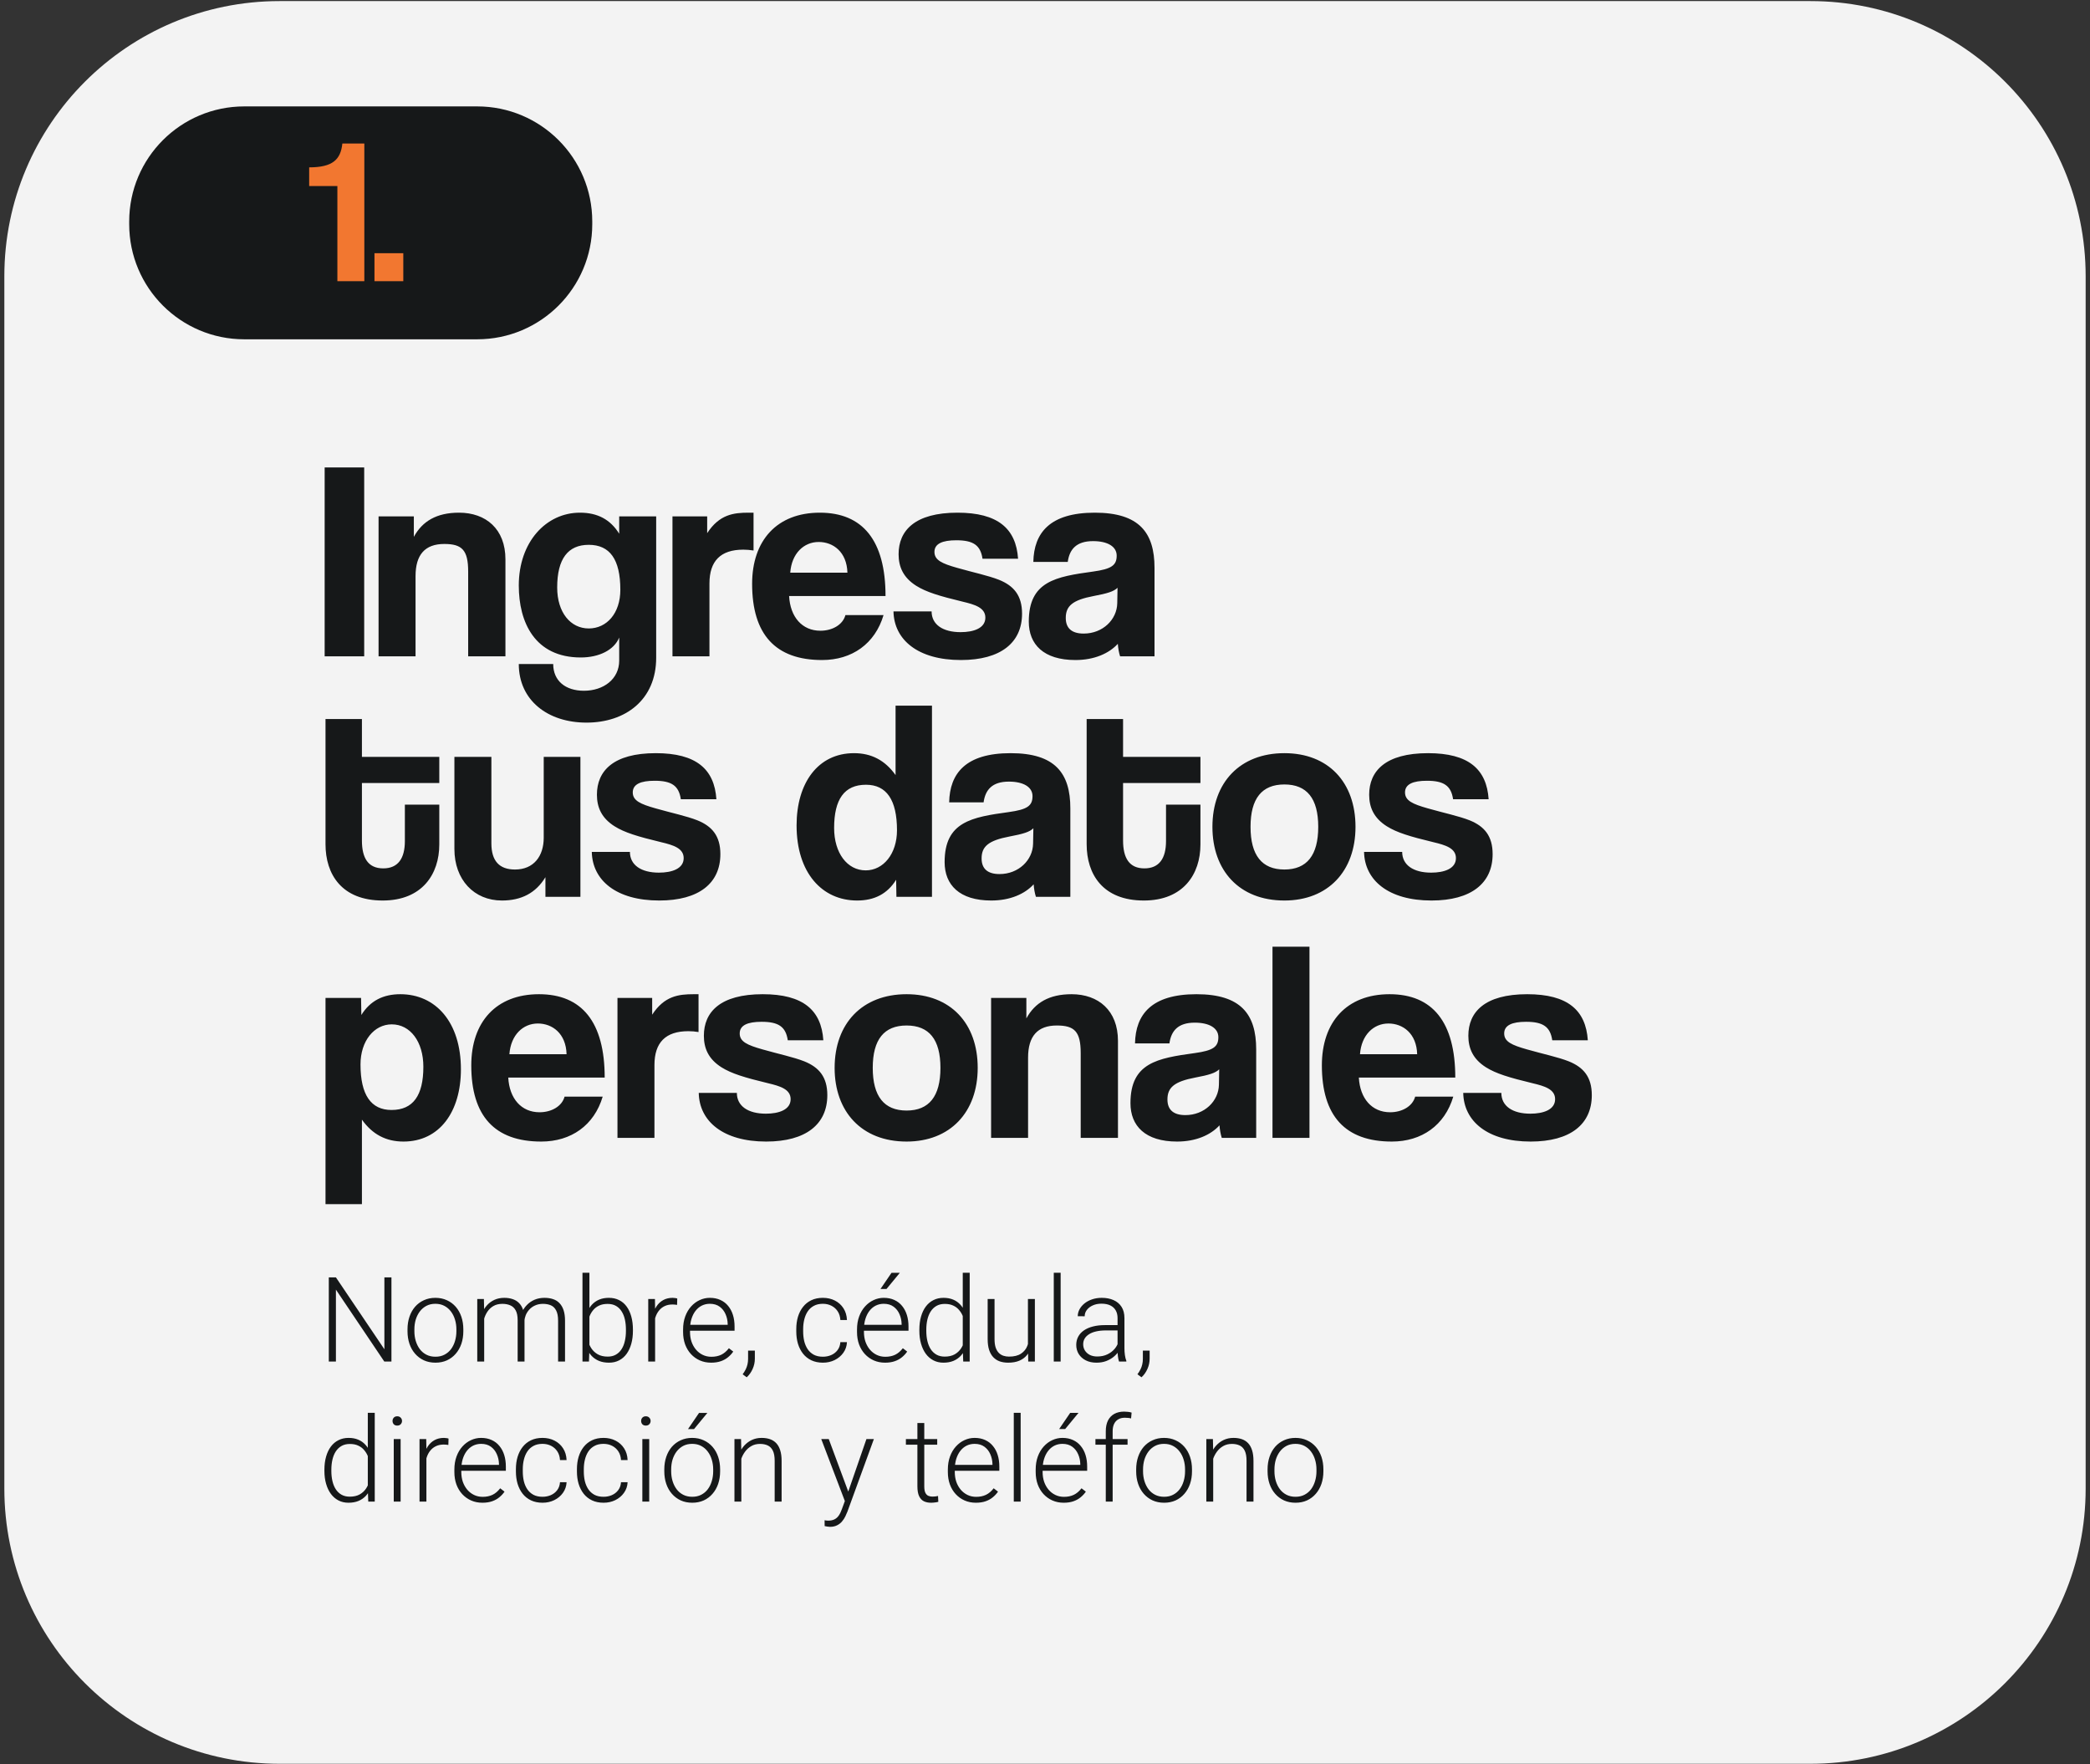
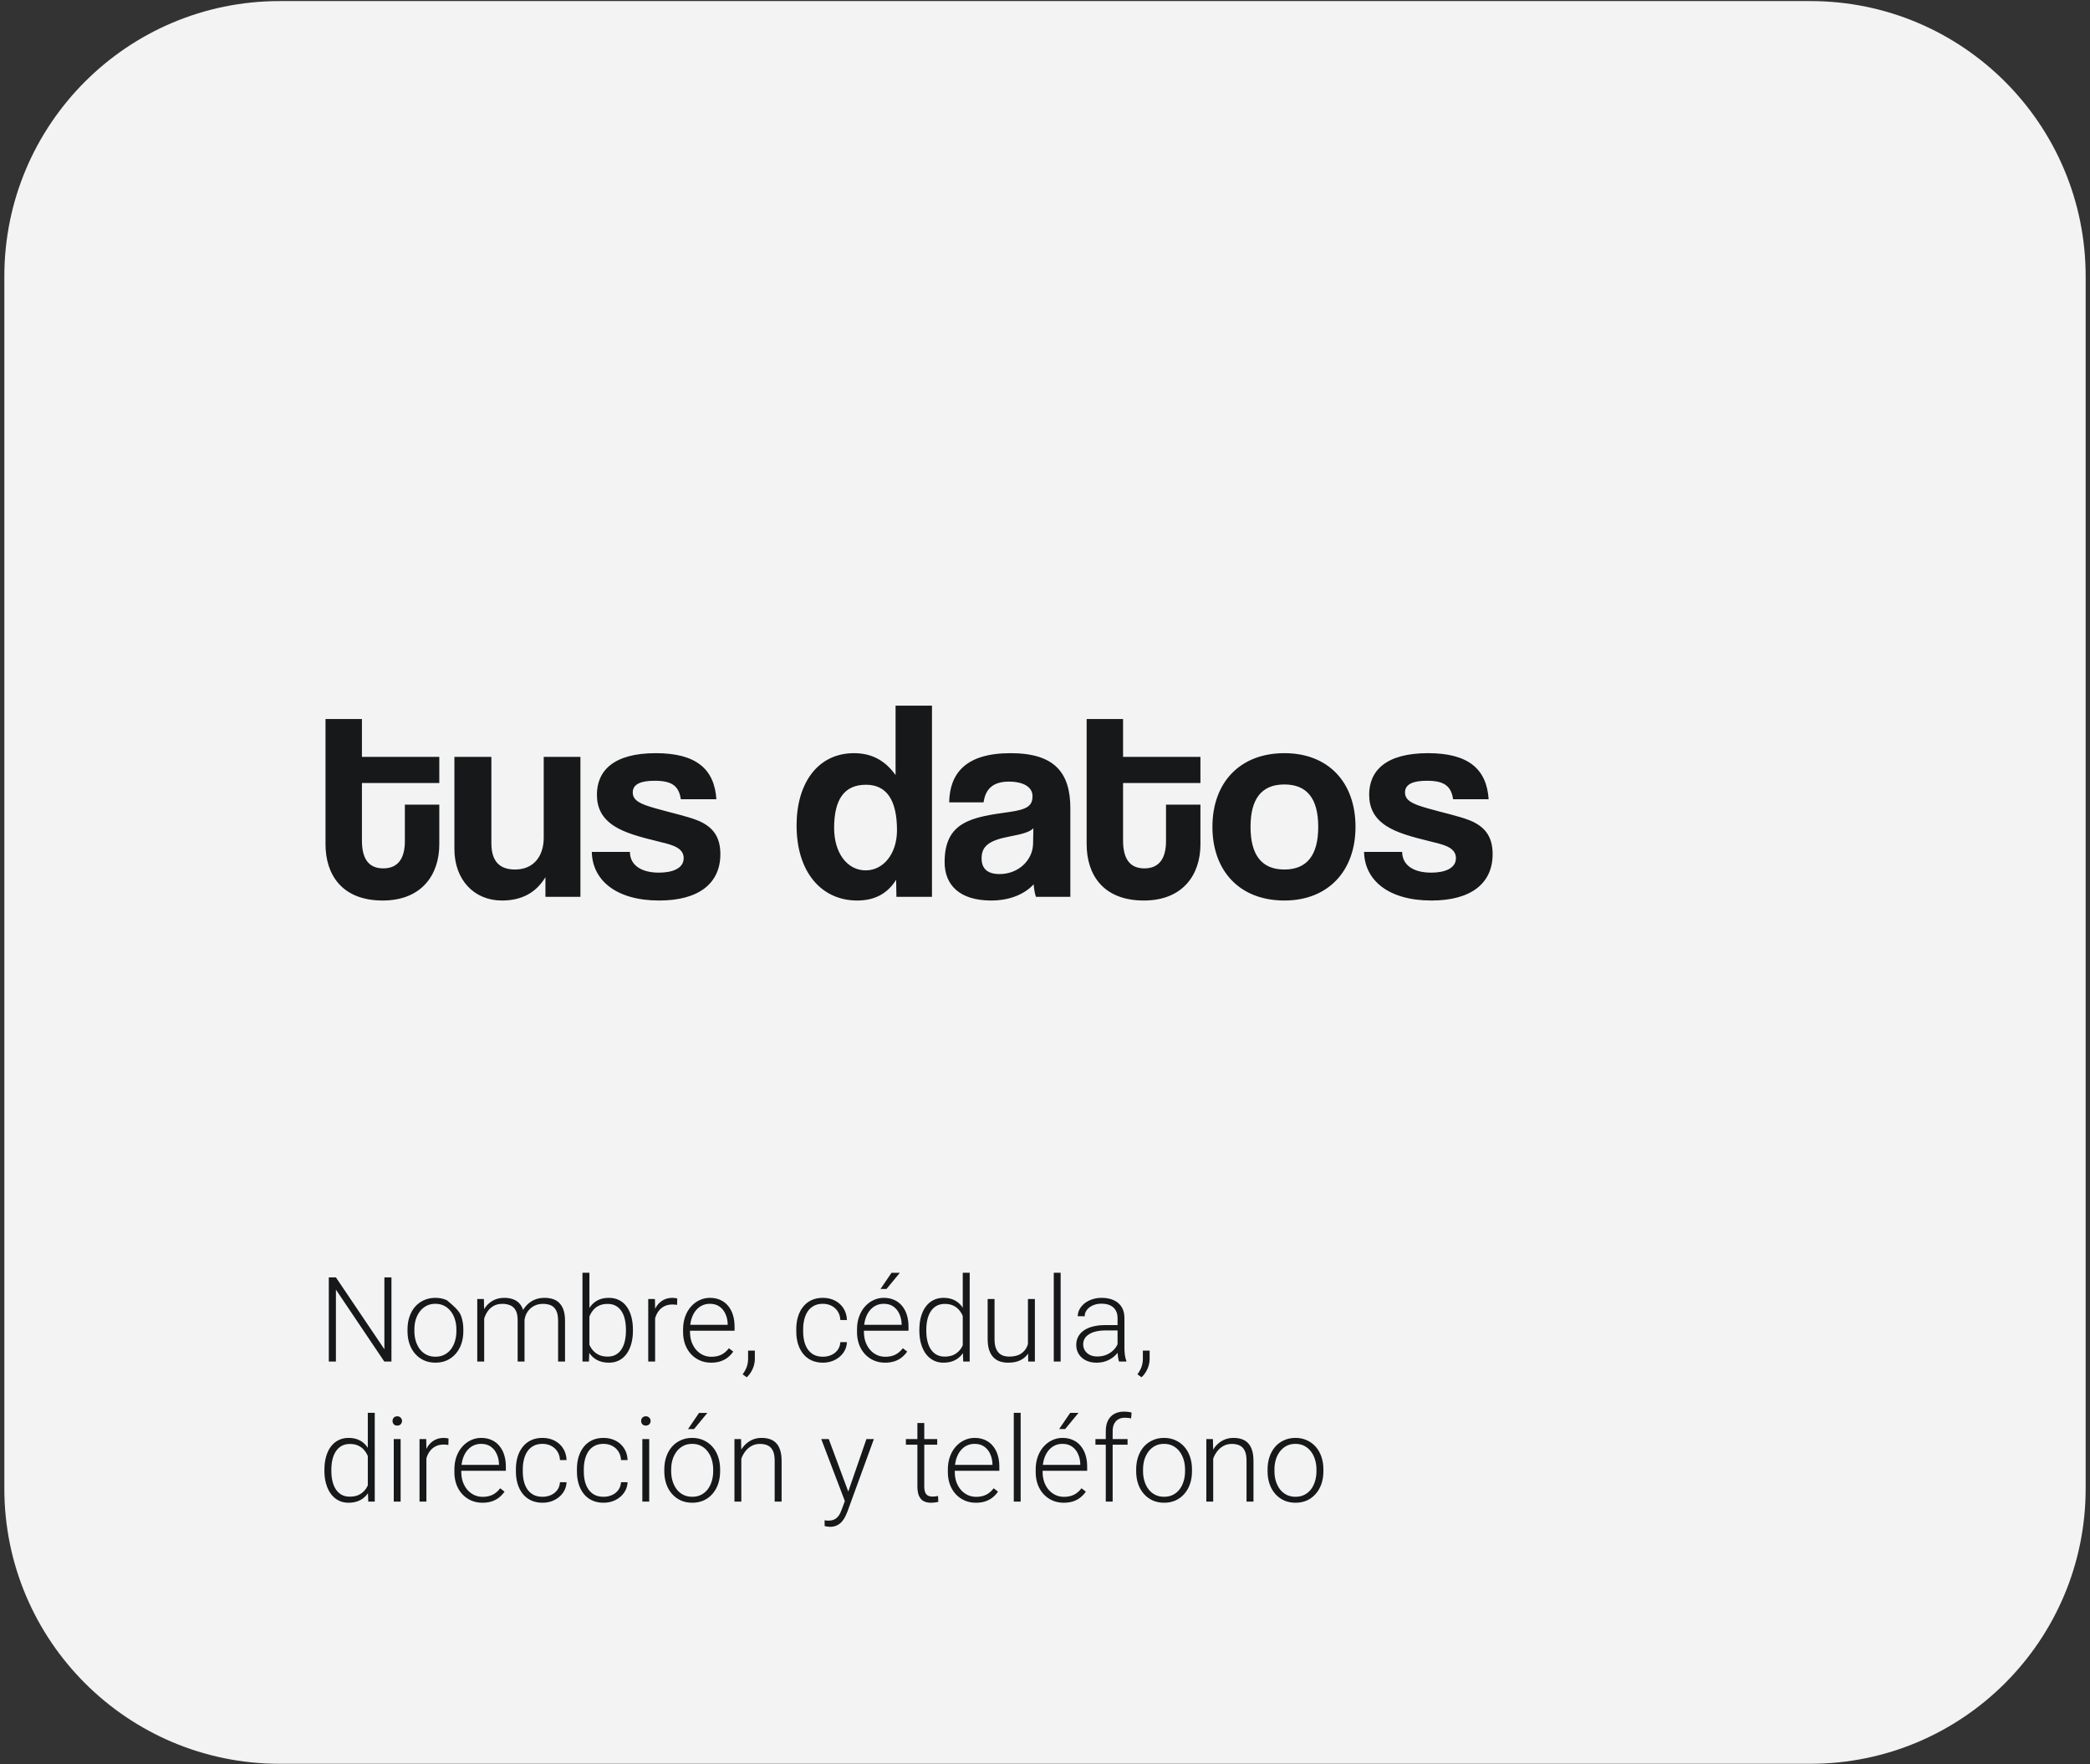
<svg xmlns="http://www.w3.org/2000/svg" width="385" height="325" viewBox="0 0 385 325" fill="none">
  <rect x="0" y="0" width="385" height="325" fill="#333333" stroke="none" />
  <path d="M333.5 0.2H51.5C23.499 0.2 0.8 22.899 0.8 50.9V274.2C0.8 302.201 23.499 324.9 51.5 324.9H333.5C361.501 324.9 384.2 302.201 384.2 274.2V50.9C384.2 22.899 361.501 0.2 333.5 0.2Z" fill="#F3F3F3" />
-   <path d="M67.089 120.9H59.805V86.107H67.089V120.9ZM93.107 120.9H86.242V105.285C86.242 101.303 85.089 100.202 81.841 100.202C78.277 100.202 76.548 102.194 76.548 106.124V120.9H69.736V95.12H76.234V98.892C77.806 96.01 80.426 94.438 84.565 94.438C89.491 94.438 93.107 97.425 93.107 103.032V120.9ZM108.456 115.765C111.757 115.765 114.273 112.988 114.273 108.639C114.273 103.032 112.334 100.36 108.456 100.36C104.631 100.36 102.64 102.927 102.64 108.22C102.64 112.831 105.103 115.765 108.456 115.765ZM114.063 121.686V117.442C113.12 119.748 110.343 121.11 106.989 121.11C98.5 121.11 95.566 114.612 95.566 107.853C95.566 99.836 100.596 94.438 106.832 94.438C110.081 94.438 112.439 95.696 114.063 98.316V95.12H120.875V121.162C120.875 128.918 115.216 133.11 108.037 133.11C100.858 133.11 95.566 128.97 95.566 122.315H101.906C101.906 125.407 104.159 127.241 107.565 127.241C111.181 127.241 114.063 125.092 114.063 121.686ZM130.688 120.9H123.876V95.12H130.269V98.211C132.522 94.753 135.142 94.438 137.919 94.438H138.81V101.408C138.181 101.303 137.552 101.25 136.924 101.25C132.732 101.25 130.688 103.346 130.688 107.486V120.9ZM145.57 105.495H156.103C155.998 101.67 153.483 99.836 150.81 99.836C148.086 99.836 145.832 101.932 145.57 105.495ZM163.124 109.792H145.361C145.57 113.669 147.771 116.184 151.125 116.184C153.326 116.184 155.264 115.084 155.736 113.302H162.758C161.186 118.595 156.941 121.582 151.439 121.582C142.846 121.582 138.549 116.866 138.549 107.538C138.549 99.574 143.108 94.438 151.02 94.438C158.932 94.438 163.124 99.574 163.124 109.792ZM187.539 102.927H180.989C180.622 100.412 179.26 99.521 176.168 99.521C173.601 99.521 172.134 100.15 172.134 101.67C172.134 103.189 173.548 103.818 176.326 104.604C179.26 105.442 182.037 106.019 184.028 106.805C186.753 107.905 188.273 109.687 188.273 113.04C188.273 118.385 184.343 121.582 177.007 121.582C169.094 121.582 164.693 117.861 164.588 112.621H171.61C171.61 115.032 173.653 116.446 176.954 116.446C179.365 116.446 181.513 115.713 181.513 113.774C181.513 111.94 179.574 111.364 177.374 110.84C173.024 109.792 170.614 109.058 168.78 107.905C166.37 106.386 165.531 104.394 165.531 102.089C165.531 97.74 168.518 94.438 176.378 94.438C183.819 94.438 187.172 97.373 187.539 102.927ZM205.81 111.102L205.862 108.272C205.181 108.953 203.976 109.32 201.461 109.792C197.583 110.525 196.326 111.626 196.326 113.826C196.326 115.765 197.478 116.708 199.627 116.708C203.138 116.708 205.758 114.141 205.81 111.102ZM212.674 120.9H206.334C206.124 120.272 205.967 119.381 205.915 118.595C204.29 120.376 201.566 121.582 198.107 121.582C192.238 121.582 189.514 118.7 189.514 114.508C189.514 107.067 194.492 106.228 201.356 105.285C204.762 104.814 205.705 104.132 205.705 102.351C205.705 100.674 204.028 99.678 201.356 99.678C198.264 99.678 197.007 101.198 196.692 103.504H190.352C190.457 98.159 193.391 94.438 201.67 94.438C209.845 94.438 212.674 98.106 212.674 104.604V120.9Z" fill="#161819" />
  <path d="M74.582 154.93V148.223H80.922V155.559C80.922 161.008 77.778 165.881 70.495 165.881C62.949 165.881 59.962 161.061 59.962 155.506V132.45H66.67V139.419H80.922V144.24H66.67V154.825C66.67 158.074 67.822 159.96 70.6 159.96C73.324 159.96 74.582 158.126 74.582 154.93ZM106.919 165.2H100.474V161.585C98.692 164.519 96.02 165.881 92.457 165.881C87.322 165.881 83.706 162.056 83.706 156.397V139.419H90.518V155.349C90.518 158.598 91.985 160.17 94.867 160.17C98.326 160.17 100.16 157.707 100.16 154.301V139.419H106.919V165.2ZM131.967 147.227H125.417C125.05 144.712 123.687 143.821 120.596 143.821C118.028 143.821 116.561 144.45 116.561 145.969C116.561 147.489 117.976 148.118 120.753 148.904C123.687 149.742 126.465 150.319 128.456 151.105C131.181 152.205 132.7 153.987 132.7 157.34C132.7 162.685 128.77 165.881 121.434 165.881C113.522 165.881 109.12 162.161 109.015 156.921H116.037C116.037 159.331 118.081 160.746 121.382 160.746C123.792 160.746 125.941 160.013 125.941 158.074C125.941 156.24 124.002 155.663 121.801 155.139C117.452 154.091 115.041 153.358 113.207 152.205C110.797 150.685 109.959 148.694 109.959 146.389C109.959 142.039 112.945 138.738 120.805 138.738C128.246 138.738 131.6 141.673 131.967 147.227ZM159.471 160.327C162.72 160.327 165.235 157.288 165.235 152.939C165.235 147.332 163.296 144.555 159.523 144.555C155.541 144.555 153.654 147.227 153.654 152.519C153.654 157.131 156.065 160.327 159.471 160.327ZM171.68 165.2H165.13L165.078 162.056C163.453 164.676 161.043 165.881 157.899 165.881C151.401 165.881 146.738 160.746 146.738 152.048C146.738 144.24 150.668 138.738 157.322 138.738C160.519 138.738 163.034 140.048 164.973 142.773V129.987H171.68V165.2ZM190.305 155.401L190.357 152.572C189.676 153.253 188.471 153.62 185.956 154.091C182.078 154.825 180.821 155.925 180.821 158.126C180.821 160.065 181.973 161.008 184.122 161.008C187.633 161.008 190.253 158.441 190.305 155.401ZM197.169 165.2H190.829C190.619 164.571 190.462 163.681 190.41 162.895C188.785 164.676 186.061 165.881 182.602 165.881C176.733 165.881 174.009 162.999 174.009 158.807C174.009 151.367 178.987 150.528 185.851 149.585C189.257 149.113 190.2 148.432 190.2 146.651C190.2 144.974 188.523 143.978 185.851 143.978C182.759 143.978 181.502 145.498 181.187 147.803H174.847C174.952 142.459 177.886 138.738 186.165 138.738C194.34 138.738 197.169 142.406 197.169 148.904V165.2ZM214.793 154.93V148.223H221.133V155.559C221.133 161.008 217.989 165.881 210.706 165.881C203.16 165.881 200.173 161.061 200.173 155.506V132.45H206.881V139.419H221.133V144.24H206.881V154.825C206.881 158.074 208.033 159.96 210.811 159.96C213.535 159.96 214.793 158.126 214.793 154.93ZM236.598 160.17C240.737 160.17 242.833 157.55 242.833 152.31C242.833 147.07 240.737 144.502 236.598 144.502C232.458 144.502 230.362 147.07 230.362 152.31C230.362 157.55 232.458 160.17 236.598 160.17ZM236.598 165.881C228.266 165.881 223.341 160.327 223.341 152.31C223.341 144.135 228.423 138.738 236.598 138.738C244.667 138.738 249.698 144.083 249.698 152.31C249.698 160.484 244.615 165.881 236.598 165.881ZM274.224 147.227H267.674C267.308 144.712 265.945 143.821 262.854 143.821C260.286 143.821 258.819 144.45 258.819 145.969C258.819 147.489 260.234 148.118 263.011 148.904C265.945 149.742 268.722 150.319 270.714 151.105C273.438 152.205 274.958 153.987 274.958 157.34C274.958 162.685 271.028 165.881 263.692 165.881C255.78 165.881 251.378 162.161 251.273 156.921H258.295C258.295 159.331 260.338 160.746 263.64 160.746C266.05 160.746 268.198 160.013 268.198 158.074C268.198 156.24 266.26 155.663 264.059 155.139C259.71 154.091 257.299 153.358 255.465 152.205C253.055 150.685 252.216 148.694 252.216 146.389C252.216 142.039 255.203 138.738 263.063 138.738C270.504 138.738 273.858 141.673 274.224 147.227Z" fill="#161819" />
-   <path d="M72.119 204.465C76.102 204.465 77.988 201.793 77.988 196.501C77.988 191.889 75.578 188.693 72.172 188.693C68.923 188.693 66.408 191.732 66.408 196.081C66.408 201.688 68.346 204.465 72.119 204.465ZM66.67 221.81H59.962V183.82H66.512L66.565 186.964C68.189 184.344 70.6 183.139 73.744 183.139C80.241 183.139 84.905 188.274 84.905 196.972C84.905 204.78 80.975 210.282 74.32 210.282C71.124 210.282 68.608 208.972 66.67 206.247V221.81ZM93.836 194.195H104.368C104.263 190.37 101.748 188.536 99.076 188.536C96.351 188.536 94.098 190.632 93.836 194.195ZM111.39 198.492H93.626C93.836 202.369 96.037 204.885 99.39 204.885C101.591 204.885 103.53 203.784 104.001 202.003H111.023C109.451 207.295 105.207 210.282 99.704 210.282C91.111 210.282 86.814 205.566 86.814 196.239C86.814 188.274 91.373 183.139 99.285 183.139C107.198 183.139 111.39 188.274 111.39 198.492ZM120.556 209.601H113.744V183.82H120.137V186.911C122.39 183.453 125.01 183.139 127.787 183.139H128.678V190.108C128.049 190.003 127.42 189.951 126.792 189.951C122.6 189.951 120.556 192.047 120.556 196.186V209.601ZM151.668 191.627H145.118C144.751 189.112 143.388 188.221 140.297 188.221C137.729 188.221 136.262 188.85 136.262 190.37C136.262 191.889 137.677 192.518 140.454 193.304C143.388 194.143 146.166 194.719 148.157 195.505C150.882 196.605 152.401 198.387 152.401 201.741C152.401 207.085 148.471 210.282 141.135 210.282C133.223 210.282 128.821 206.561 128.716 201.321H135.738C135.738 203.732 137.782 205.147 141.083 205.147C143.493 205.147 145.642 204.413 145.642 202.474C145.642 200.64 143.703 200.064 141.502 199.54C137.153 198.492 134.742 197.758 132.908 196.605C130.498 195.086 129.66 193.095 129.66 190.789C129.66 186.44 132.646 183.139 140.506 183.139C147.947 183.139 151.301 186.073 151.668 191.627ZM167.004 204.57C171.144 204.57 173.24 201.95 173.24 196.71C173.24 191.47 171.144 188.903 167.004 188.903C162.865 188.903 160.769 191.47 160.769 196.71C160.769 201.95 162.865 204.57 167.004 204.57ZM167.004 210.282C158.673 210.282 153.747 204.727 153.747 196.71C153.747 188.536 158.83 183.139 167.004 183.139C175.074 183.139 180.104 188.483 180.104 196.71C180.104 204.885 175.021 210.282 167.004 210.282ZM205.941 209.601H199.076V193.985C199.076 190.003 197.923 188.903 194.675 188.903C191.111 188.903 189.382 190.894 189.382 194.824V209.601H182.57V183.82H189.068V187.593C190.64 184.711 193.26 183.139 197.399 183.139C202.325 183.139 205.941 186.125 205.941 191.732V209.601ZM224.539 199.802L224.591 196.972C223.91 197.653 222.705 198.02 220.19 198.492C216.312 199.225 215.055 200.326 215.055 202.527C215.055 204.465 216.207 205.409 218.356 205.409C221.867 205.409 224.487 202.841 224.539 199.802ZM231.403 209.601H225.063C224.853 208.972 224.696 208.081 224.644 207.295C223.019 209.077 220.295 210.282 216.836 210.282C210.967 210.282 208.243 207.4 208.243 203.208C208.243 195.767 213.221 194.929 220.085 193.985C223.491 193.514 224.434 192.833 224.434 191.051C224.434 189.374 222.757 188.379 220.085 188.379C216.993 188.379 215.736 189.898 215.421 192.204H209.081C209.186 186.859 212.12 183.139 220.399 183.139C228.574 183.139 231.403 186.807 231.403 193.304V209.601ZM241.219 209.601H234.407V174.388H241.219V209.601ZM250.524 194.195H261.056C260.952 190.37 258.436 188.536 255.764 188.536C253.039 188.536 250.786 190.632 250.524 194.195ZM268.078 198.492H250.314C250.524 202.369 252.725 204.885 256.078 204.885C258.279 204.885 260.218 203.784 260.69 202.003H267.711C266.139 207.295 261.895 210.282 256.393 210.282C247.799 210.282 243.502 205.566 243.502 196.239C243.502 188.274 248.061 183.139 255.974 183.139C263.886 183.139 268.078 188.274 268.078 198.492ZM292.493 191.627H285.943C285.576 189.112 284.214 188.221 281.122 188.221C278.554 188.221 277.087 188.85 277.087 190.37C277.087 191.889 278.502 192.518 281.279 193.304C284.214 194.143 286.991 194.719 288.982 195.505C291.707 196.605 293.226 198.387 293.226 201.741C293.226 207.085 289.296 210.282 281.96 210.282C274.048 210.282 269.646 206.561 269.542 201.321H276.563C276.563 203.732 278.607 205.147 281.908 205.147C284.318 205.147 286.467 204.413 286.467 202.474C286.467 200.64 284.528 200.064 282.327 199.54C277.978 198.492 275.568 197.758 273.734 196.605C271.323 195.086 270.485 193.095 270.485 190.789C270.485 186.44 273.472 183.139 281.332 183.139C288.772 183.139 292.126 186.073 292.493 191.627Z" fill="#161819" />
-   <path d="M72.108 235.302V250.8H70.788L61.879 237.558V250.8H60.569V235.302H61.879L70.809 248.544V235.302H72.108ZM75.067 245.223V244.871C75.067 244.034 75.188 243.26 75.429 242.551C75.67 241.841 76.014 241.227 76.462 240.709C76.916 240.191 77.459 239.79 78.09 239.506C78.722 239.215 79.424 239.07 80.198 239.07C80.978 239.07 81.684 239.215 82.316 239.506C82.948 239.79 83.49 240.191 83.945 240.709C84.399 241.227 84.746 241.841 84.988 242.551C85.229 243.26 85.35 244.034 85.35 244.871V245.223C85.35 246.06 85.229 246.833 84.988 247.543C84.746 248.246 84.399 248.856 83.945 249.374C83.498 249.892 82.958 250.296 82.327 250.587C81.695 250.871 80.993 251.013 80.219 251.013C79.438 251.013 78.732 250.871 78.101 250.587C77.469 250.296 76.926 249.892 76.472 249.374C76.018 248.856 75.67 248.246 75.429 247.543C75.188 246.833 75.067 246.06 75.067 245.223ZM76.334 244.871V245.223C76.334 245.854 76.419 246.454 76.589 247.021C76.76 247.582 77.008 248.082 77.334 248.522C77.661 248.955 78.065 249.296 78.548 249.544C79.03 249.793 79.587 249.917 80.219 249.917C80.844 249.917 81.394 249.793 81.869 249.544C82.352 249.296 82.756 248.955 83.082 248.522C83.409 248.082 83.654 247.582 83.817 247.021C83.987 246.454 84.072 245.854 84.072 245.223V244.871C84.072 244.247 83.987 243.654 83.817 243.094C83.654 242.533 83.405 242.033 83.072 241.593C82.745 241.153 82.341 240.805 81.858 240.55C81.376 240.294 80.822 240.166 80.198 240.166C79.573 240.166 79.02 240.294 78.537 240.55C78.062 240.805 77.657 241.153 77.324 241.593C76.997 242.033 76.749 242.533 76.579 243.094C76.415 243.654 76.334 244.247 76.334 244.871ZM89.192 241.667V250.8H87.915V239.283H89.139L89.192 241.667ZM88.958 244.328L88.341 244.009C88.383 243.328 88.511 242.689 88.724 242.093C88.944 241.497 89.249 240.972 89.639 240.518C90.03 240.064 90.498 239.709 91.044 239.453C91.591 239.198 92.212 239.07 92.907 239.07C93.468 239.07 93.975 239.148 94.43 239.304C94.891 239.453 95.281 239.691 95.6 240.017C95.927 240.337 96.179 240.755 96.356 241.273C96.534 241.791 96.622 242.412 96.622 243.136V250.8H95.356V243.179C95.356 242.412 95.235 241.813 94.994 241.38C94.759 240.947 94.43 240.638 94.004 240.454C93.585 240.269 93.099 240.177 92.545 240.177C91.892 240.177 91.339 240.312 90.885 240.582C90.438 240.844 90.072 241.188 89.788 241.614C89.512 242.033 89.306 242.483 89.171 242.966C89.036 243.441 88.965 243.896 88.958 244.328ZM96.612 243.328L95.76 243.349C95.796 242.789 95.923 242.253 96.143 241.742C96.37 241.231 96.679 240.777 97.069 240.379C97.46 239.975 97.924 239.655 98.464 239.421C99.01 239.187 99.624 239.07 100.305 239.07C100.901 239.07 101.434 239.152 101.902 239.315C102.37 239.471 102.764 239.723 103.083 240.071C103.41 240.411 103.658 240.848 103.829 241.38C103.999 241.912 104.084 242.551 104.084 243.296V250.8H102.807V243.285C102.807 242.469 102.686 241.838 102.445 241.391C102.211 240.936 101.884 240.621 101.466 240.443C101.047 240.266 100.557 240.177 99.997 240.177C99.443 240.184 98.957 240.287 98.538 240.486C98.12 240.677 97.768 240.933 97.484 241.252C97.208 241.564 96.995 241.901 96.846 242.263C96.704 242.625 96.626 242.98 96.612 243.328ZM107.299 234.45H108.576V248.565L108.491 250.8H107.299V234.45ZM116.591 244.935V245.159C116.591 246.017 116.492 246.805 116.293 247.522C116.095 248.239 115.807 248.859 115.431 249.385C115.055 249.903 114.594 250.304 114.047 250.587C113.508 250.871 112.887 251.013 112.185 251.013C111.496 251.013 110.886 250.907 110.354 250.694C109.821 250.474 109.367 250.165 108.991 249.768C108.615 249.363 108.313 248.891 108.086 248.352C107.859 247.806 107.7 247.206 107.607 246.553V243.711C107.714 243.016 107.884 242.384 108.118 241.816C108.353 241.249 108.654 240.759 109.023 240.347C109.399 239.936 109.846 239.62 110.364 239.4C110.889 239.18 111.489 239.07 112.163 239.07C112.866 239.07 113.49 239.208 114.037 239.485C114.59 239.755 115.055 240.149 115.431 240.667C115.807 241.178 116.095 241.795 116.293 242.519C116.492 243.236 116.591 244.041 116.591 244.935ZM115.303 245.159V244.935C115.303 244.261 115.24 243.637 115.112 243.062C114.984 242.487 114.782 241.987 114.505 241.561C114.235 241.128 113.888 240.791 113.462 240.55C113.036 240.308 112.525 240.188 111.929 240.188C111.319 240.188 110.797 240.291 110.364 240.496C109.939 240.695 109.584 240.961 109.3 241.295C109.023 241.621 108.803 241.98 108.64 242.37C108.477 242.76 108.356 243.143 108.278 243.519V246.83C108.399 247.362 108.608 247.862 108.906 248.331C109.204 248.799 109.605 249.179 110.109 249.47C110.613 249.754 111.227 249.896 111.95 249.896C112.532 249.896 113.033 249.775 113.451 249.534C113.877 249.292 114.225 248.959 114.494 248.533C114.771 248.107 114.973 247.607 115.101 247.032C115.236 246.457 115.303 245.833 115.303 245.159ZM120.679 241.188V250.8H119.412V239.283H120.647L120.679 241.188ZM124.756 239.198L124.724 240.369C124.582 240.347 124.443 240.33 124.309 240.315C124.174 240.301 124.028 240.294 123.872 240.294C123.319 240.294 122.833 240.397 122.414 240.603C122.002 240.802 121.655 241.082 121.371 241.444C121.087 241.799 120.87 242.217 120.721 242.7C120.572 243.175 120.487 243.686 120.466 244.233L119.998 244.414C119.998 243.661 120.076 242.962 120.232 242.317C120.388 241.671 120.626 241.107 120.945 240.624C121.271 240.134 121.679 239.755 122.169 239.485C122.666 239.208 123.248 239.07 123.915 239.07C124.078 239.07 124.238 239.084 124.394 239.113C124.557 239.134 124.678 239.162 124.756 239.198ZM130.993 251.013C130.241 251.013 129.549 250.875 128.918 250.598C128.293 250.321 127.747 249.931 127.278 249.427C126.817 248.923 126.459 248.327 126.203 247.639C125.955 246.943 125.831 246.184 125.831 245.361V244.903C125.831 244.016 125.962 243.214 126.225 242.498C126.487 241.781 126.849 241.167 127.31 240.656C127.772 240.145 128.297 239.755 128.886 239.485C129.482 239.208 130.106 239.07 130.759 239.07C131.49 239.07 132.139 239.201 132.707 239.464C133.275 239.719 133.75 240.085 134.134 240.56C134.524 241.029 134.818 241.586 135.017 242.231C135.216 242.87 135.315 243.576 135.315 244.35V245.127H126.597V244.041H134.048V243.892C134.034 243.246 133.903 242.643 133.655 242.082C133.413 241.515 133.051 241.053 132.569 240.699C132.086 240.344 131.483 240.166 130.759 240.166C130.22 240.166 129.723 240.28 129.269 240.507C128.822 240.734 128.435 241.061 128.109 241.486C127.789 241.905 127.541 242.405 127.364 242.987C127.193 243.562 127.108 244.201 127.108 244.903V245.361C127.108 246 127.2 246.596 127.385 247.149C127.577 247.696 127.846 248.178 128.194 248.597C128.549 249.016 128.967 249.342 129.45 249.576C129.933 249.81 130.465 249.927 131.047 249.927C131.728 249.927 132.331 249.803 132.856 249.555C133.381 249.299 133.853 248.898 134.272 248.352L135.07 248.969C134.822 249.338 134.51 249.679 134.134 249.991C133.765 250.304 133.321 250.552 132.803 250.736C132.285 250.921 131.682 251.013 130.993 251.013ZM139.051 248.788V250.279C139.051 250.932 138.917 251.56 138.647 252.163C138.377 252.773 138.012 253.288 137.55 253.706L136.805 253.153C137.025 252.855 137.21 252.557 137.359 252.259C137.508 251.968 137.618 251.662 137.689 251.343C137.767 251.024 137.806 250.68 137.806 250.311V248.788H139.051ZM151.591 249.917C152.13 249.917 152.634 249.817 153.102 249.619C153.578 249.413 153.968 249.111 154.273 248.714C154.585 248.309 154.763 247.816 154.805 247.234H156.019C155.983 247.965 155.76 248.618 155.348 249.193C154.944 249.761 154.411 250.208 153.751 250.534C153.099 250.854 152.378 251.013 151.591 251.013C150.789 251.013 150.079 250.868 149.462 250.577C148.851 250.286 148.34 249.881 147.929 249.363C147.517 248.838 147.205 248.228 146.992 247.532C146.786 246.83 146.683 246.074 146.683 245.265V244.818C146.683 244.009 146.786 243.257 146.992 242.561C147.205 241.859 147.517 241.249 147.929 240.731C148.34 240.205 148.851 239.797 149.462 239.506C150.072 239.215 150.778 239.07 151.58 239.07C152.403 239.07 153.141 239.237 153.794 239.57C154.454 239.904 154.979 240.376 155.369 240.986C155.767 241.596 155.983 242.32 156.019 243.158H154.805C154.77 242.54 154.607 242.008 154.316 241.561C154.025 241.114 153.641 240.77 153.166 240.528C152.691 240.287 152.162 240.166 151.58 240.166C150.927 240.166 150.37 240.294 149.909 240.55C149.447 240.798 149.071 241.142 148.78 241.582C148.497 242.015 148.287 242.512 148.152 243.072C148.018 243.626 147.95 244.208 147.95 244.818V245.265C147.95 245.883 148.014 246.472 148.142 247.032C148.277 247.586 148.486 248.079 148.77 248.512C149.061 248.945 149.437 249.289 149.898 249.544C150.366 249.793 150.931 249.917 151.591 249.917ZM163.033 251.013C162.281 251.013 161.589 250.875 160.958 250.598C160.333 250.321 159.787 249.931 159.319 249.427C158.857 248.923 158.499 248.327 158.243 247.639C157.995 246.943 157.871 246.184 157.871 245.361V244.903C157.871 244.016 158.002 243.214 158.265 242.498C158.527 241.781 158.889 241.167 159.35 240.656C159.812 240.145 160.337 239.755 160.926 239.485C161.522 239.208 162.146 239.07 162.799 239.07C163.53 239.07 164.18 239.201 164.747 239.464C165.315 239.719 165.79 240.085 166.174 240.56C166.564 241.029 166.858 241.586 167.057 242.231C167.256 242.87 167.355 243.576 167.355 244.35V245.127H158.637V244.041H166.088V243.892C166.074 243.246 165.943 242.643 165.695 242.082C165.453 241.515 165.091 241.053 164.609 240.699C164.126 240.344 163.523 240.166 162.799 240.166C162.26 240.166 161.763 240.28 161.309 240.507C160.862 240.734 160.475 241.061 160.149 241.486C159.829 241.905 159.581 242.405 159.404 242.987C159.233 243.562 159.148 244.201 159.148 244.903V245.361C159.148 246 159.24 246.596 159.425 247.149C159.617 247.696 159.886 248.178 160.234 248.597C160.589 249.016 161.007 249.342 161.49 249.576C161.973 249.81 162.505 249.927 163.087 249.927C163.768 249.927 164.371 249.803 164.896 249.555C165.421 249.299 165.893 248.898 166.312 248.352L167.11 248.969C166.862 249.338 166.55 249.679 166.174 249.991C165.805 250.304 165.361 250.552 164.843 250.736C164.325 250.921 163.722 251.013 163.033 251.013ZM162.193 237.441L164.226 234.461H165.758L163.3 237.441H162.193ZM177.35 248.565V234.45H178.628V250.8H177.436L177.35 248.565ZM169.356 245.159V244.935C169.356 244.041 169.459 243.236 169.665 242.519C169.871 241.795 170.165 241.178 170.549 240.667C170.939 240.149 171.407 239.755 171.954 239.485C172.5 239.208 173.117 239.07 173.806 239.07C174.48 239.07 175.076 239.18 175.594 239.4C176.112 239.62 176.556 239.936 176.925 240.347C177.301 240.759 177.602 241.249 177.829 241.816C178.064 242.384 178.234 243.016 178.34 243.711V246.553C178.255 247.206 178.099 247.806 177.872 248.352C177.645 248.891 177.343 249.363 176.967 249.768C176.591 250.165 176.137 250.474 175.605 250.694C175.08 250.907 174.473 251.013 173.784 251.013C173.103 251.013 172.489 250.871 171.943 250.587C171.397 250.304 170.932 249.903 170.549 249.385C170.165 248.859 169.871 248.239 169.665 247.522C169.459 246.805 169.356 246.017 169.356 245.159ZM170.634 244.935V245.159C170.634 245.833 170.701 246.457 170.836 247.032C170.971 247.607 171.177 248.107 171.453 248.533C171.73 248.959 172.081 249.292 172.507 249.534C172.933 249.775 173.437 249.896 174.019 249.896C174.75 249.896 175.363 249.757 175.86 249.48C176.357 249.197 176.754 248.824 177.052 248.363C177.35 247.894 177.567 247.383 177.702 246.83V243.519C177.616 243.143 177.492 242.76 177.329 242.37C177.166 241.98 176.942 241.621 176.658 241.295C176.382 240.961 176.027 240.695 175.594 240.496C175.168 240.291 174.65 240.188 174.04 240.188C173.451 240.188 172.944 240.308 172.518 240.55C172.092 240.791 171.737 241.128 171.453 241.561C171.177 241.987 170.971 242.487 170.836 243.062C170.701 243.637 170.634 244.261 170.634 244.935ZM189.357 248.139V239.283H190.635V250.8H189.411L189.357 248.139ZM189.592 246.01L190.252 245.989C190.252 246.713 190.166 247.38 189.996 247.99C189.826 248.6 189.56 249.133 189.198 249.587C188.836 250.041 188.367 250.392 187.793 250.641C187.218 250.889 186.526 251.013 185.717 251.013C185.156 251.013 184.642 250.935 184.174 250.779C183.712 250.616 183.315 250.36 182.981 250.013C182.648 249.665 182.389 249.214 182.204 248.661C182.027 248.107 181.938 247.437 181.938 246.649V239.283H183.205V246.67C183.205 247.288 183.272 247.802 183.407 248.214C183.549 248.625 183.741 248.955 183.982 249.204C184.23 249.452 184.514 249.629 184.833 249.736C185.153 249.842 185.497 249.896 185.866 249.896C186.803 249.896 187.541 249.715 188.08 249.353C188.626 248.991 189.013 248.515 189.24 247.926C189.474 247.33 189.592 246.692 189.592 246.01ZM195.382 234.45V250.8H194.116V234.45H195.382ZM205.867 248.735V242.796C205.867 242.249 205.754 241.777 205.526 241.38C205.299 240.982 204.966 240.677 204.526 240.464C204.086 240.252 203.543 240.145 202.897 240.145C202.301 240.145 201.769 240.252 201.301 240.464C200.839 240.67 200.474 240.951 200.204 241.305C199.942 241.653 199.81 242.04 199.81 242.466L198.533 242.455C198.533 242.022 198.639 241.603 198.852 241.199C199.065 240.794 199.367 240.433 199.757 240.113C200.147 239.794 200.612 239.542 201.152 239.357C201.698 239.166 202.298 239.07 202.95 239.07C203.774 239.07 204.497 239.208 205.122 239.485C205.754 239.762 206.247 240.177 206.602 240.731C206.956 241.284 207.134 241.98 207.134 242.817V248.384C207.134 248.781 207.162 249.193 207.219 249.619C207.283 250.045 207.371 250.396 207.485 250.673V250.8H206.133C206.048 250.545 205.981 250.225 205.931 249.842C205.888 249.452 205.867 249.083 205.867 248.735ZM206.165 244.094L206.186 245.074H203.685C203.032 245.074 202.447 245.134 201.929 245.254C201.418 245.368 200.985 245.538 200.63 245.765C200.275 245.985 200.002 246.252 199.81 246.564C199.626 246.876 199.534 247.231 199.534 247.628C199.534 248.04 199.636 248.416 199.842 248.757C200.055 249.097 200.353 249.37 200.736 249.576C201.127 249.775 201.588 249.874 202.12 249.874C202.83 249.874 203.454 249.743 203.994 249.48C204.54 249.218 204.991 248.874 205.345 248.448C205.7 248.022 205.938 247.557 206.059 247.053L206.612 247.788C206.52 248.143 206.35 248.508 206.101 248.884C205.86 249.253 205.544 249.601 205.154 249.927C204.764 250.247 204.302 250.509 203.77 250.715C203.245 250.914 202.649 251.013 201.982 251.013C201.23 251.013 200.573 250.871 200.013 250.587C199.459 250.304 199.026 249.917 198.714 249.427C198.409 248.93 198.256 248.37 198.256 247.745C198.256 247.178 198.377 246.67 198.618 246.223C198.859 245.769 199.207 245.386 199.661 245.074C200.123 244.754 200.676 244.513 201.322 244.35C201.975 244.179 202.706 244.094 203.515 244.094H206.165ZM211.775 248.788V250.279C211.775 250.932 211.64 251.56 211.37 252.163C211.101 252.773 210.735 253.288 210.274 253.706L209.529 253.153C209.749 252.855 209.933 252.557 210.082 252.259C210.231 251.968 210.341 251.662 210.412 251.343C210.49 251.024 210.529 250.68 210.529 250.311V248.788H211.775Z" fill="#161819" />
+   <path d="M72.108 235.302V250.8H70.788L61.879 237.558V250.8H60.569V235.302H61.879L70.809 248.544V235.302H72.108ZM75.067 245.223V244.871C75.067 244.034 75.188 243.26 75.429 242.551C75.67 241.841 76.014 241.227 76.462 240.709C76.916 240.191 77.459 239.79 78.09 239.506C78.722 239.215 79.424 239.07 80.198 239.07C80.978 239.07 81.684 239.215 82.316 239.506C84.399 241.227 84.746 241.841 84.988 242.551C85.229 243.26 85.35 244.034 85.35 244.871V245.223C85.35 246.06 85.229 246.833 84.988 247.543C84.746 248.246 84.399 248.856 83.945 249.374C83.498 249.892 82.958 250.296 82.327 250.587C81.695 250.871 80.993 251.013 80.219 251.013C79.438 251.013 78.732 250.871 78.101 250.587C77.469 250.296 76.926 249.892 76.472 249.374C76.018 248.856 75.67 248.246 75.429 247.543C75.188 246.833 75.067 246.06 75.067 245.223ZM76.334 244.871V245.223C76.334 245.854 76.419 246.454 76.589 247.021C76.76 247.582 77.008 248.082 77.334 248.522C77.661 248.955 78.065 249.296 78.548 249.544C79.03 249.793 79.587 249.917 80.219 249.917C80.844 249.917 81.394 249.793 81.869 249.544C82.352 249.296 82.756 248.955 83.082 248.522C83.409 248.082 83.654 247.582 83.817 247.021C83.987 246.454 84.072 245.854 84.072 245.223V244.871C84.072 244.247 83.987 243.654 83.817 243.094C83.654 242.533 83.405 242.033 83.072 241.593C82.745 241.153 82.341 240.805 81.858 240.55C81.376 240.294 80.822 240.166 80.198 240.166C79.573 240.166 79.02 240.294 78.537 240.55C78.062 240.805 77.657 241.153 77.324 241.593C76.997 242.033 76.749 242.533 76.579 243.094C76.415 243.654 76.334 244.247 76.334 244.871ZM89.192 241.667V250.8H87.915V239.283H89.139L89.192 241.667ZM88.958 244.328L88.341 244.009C88.383 243.328 88.511 242.689 88.724 242.093C88.944 241.497 89.249 240.972 89.639 240.518C90.03 240.064 90.498 239.709 91.044 239.453C91.591 239.198 92.212 239.07 92.907 239.07C93.468 239.07 93.975 239.148 94.43 239.304C94.891 239.453 95.281 239.691 95.6 240.017C95.927 240.337 96.179 240.755 96.356 241.273C96.534 241.791 96.622 242.412 96.622 243.136V250.8H95.356V243.179C95.356 242.412 95.235 241.813 94.994 241.38C94.759 240.947 94.43 240.638 94.004 240.454C93.585 240.269 93.099 240.177 92.545 240.177C91.892 240.177 91.339 240.312 90.885 240.582C90.438 240.844 90.072 241.188 89.788 241.614C89.512 242.033 89.306 242.483 89.171 242.966C89.036 243.441 88.965 243.896 88.958 244.328ZM96.612 243.328L95.76 243.349C95.796 242.789 95.923 242.253 96.143 241.742C96.37 241.231 96.679 240.777 97.069 240.379C97.46 239.975 97.924 239.655 98.464 239.421C99.01 239.187 99.624 239.07 100.305 239.07C100.901 239.07 101.434 239.152 101.902 239.315C102.37 239.471 102.764 239.723 103.083 240.071C103.41 240.411 103.658 240.848 103.829 241.38C103.999 241.912 104.084 242.551 104.084 243.296V250.8H102.807V243.285C102.807 242.469 102.686 241.838 102.445 241.391C102.211 240.936 101.884 240.621 101.466 240.443C101.047 240.266 100.557 240.177 99.997 240.177C99.443 240.184 98.957 240.287 98.538 240.486C98.12 240.677 97.768 240.933 97.484 241.252C97.208 241.564 96.995 241.901 96.846 242.263C96.704 242.625 96.626 242.98 96.612 243.328ZM107.299 234.45H108.576V248.565L108.491 250.8H107.299V234.45ZM116.591 244.935V245.159C116.591 246.017 116.492 246.805 116.293 247.522C116.095 248.239 115.807 248.859 115.431 249.385C115.055 249.903 114.594 250.304 114.047 250.587C113.508 250.871 112.887 251.013 112.185 251.013C111.496 251.013 110.886 250.907 110.354 250.694C109.821 250.474 109.367 250.165 108.991 249.768C108.615 249.363 108.313 248.891 108.086 248.352C107.859 247.806 107.7 247.206 107.607 246.553V243.711C107.714 243.016 107.884 242.384 108.118 241.816C108.353 241.249 108.654 240.759 109.023 240.347C109.399 239.936 109.846 239.62 110.364 239.4C110.889 239.18 111.489 239.07 112.163 239.07C112.866 239.07 113.49 239.208 114.037 239.485C114.59 239.755 115.055 240.149 115.431 240.667C115.807 241.178 116.095 241.795 116.293 242.519C116.492 243.236 116.591 244.041 116.591 244.935ZM115.303 245.159V244.935C115.303 244.261 115.24 243.637 115.112 243.062C114.984 242.487 114.782 241.987 114.505 241.561C114.235 241.128 113.888 240.791 113.462 240.55C113.036 240.308 112.525 240.188 111.929 240.188C111.319 240.188 110.797 240.291 110.364 240.496C109.939 240.695 109.584 240.961 109.3 241.295C109.023 241.621 108.803 241.98 108.64 242.37C108.477 242.76 108.356 243.143 108.278 243.519V246.83C108.399 247.362 108.608 247.862 108.906 248.331C109.204 248.799 109.605 249.179 110.109 249.47C110.613 249.754 111.227 249.896 111.95 249.896C112.532 249.896 113.033 249.775 113.451 249.534C113.877 249.292 114.225 248.959 114.494 248.533C114.771 248.107 114.973 247.607 115.101 247.032C115.236 246.457 115.303 245.833 115.303 245.159ZM120.679 241.188V250.8H119.412V239.283H120.647L120.679 241.188ZM124.756 239.198L124.724 240.369C124.582 240.347 124.443 240.33 124.309 240.315C124.174 240.301 124.028 240.294 123.872 240.294C123.319 240.294 122.833 240.397 122.414 240.603C122.002 240.802 121.655 241.082 121.371 241.444C121.087 241.799 120.87 242.217 120.721 242.7C120.572 243.175 120.487 243.686 120.466 244.233L119.998 244.414C119.998 243.661 120.076 242.962 120.232 242.317C120.388 241.671 120.626 241.107 120.945 240.624C121.271 240.134 121.679 239.755 122.169 239.485C122.666 239.208 123.248 239.07 123.915 239.07C124.078 239.07 124.238 239.084 124.394 239.113C124.557 239.134 124.678 239.162 124.756 239.198ZM130.993 251.013C130.241 251.013 129.549 250.875 128.918 250.598C128.293 250.321 127.747 249.931 127.278 249.427C126.817 248.923 126.459 248.327 126.203 247.639C125.955 246.943 125.831 246.184 125.831 245.361V244.903C125.831 244.016 125.962 243.214 126.225 242.498C126.487 241.781 126.849 241.167 127.31 240.656C127.772 240.145 128.297 239.755 128.886 239.485C129.482 239.208 130.106 239.07 130.759 239.07C131.49 239.07 132.139 239.201 132.707 239.464C133.275 239.719 133.75 240.085 134.134 240.56C134.524 241.029 134.818 241.586 135.017 242.231C135.216 242.87 135.315 243.576 135.315 244.35V245.127H126.597V244.041H134.048V243.892C134.034 243.246 133.903 242.643 133.655 242.082C133.413 241.515 133.051 241.053 132.569 240.699C132.086 240.344 131.483 240.166 130.759 240.166C130.22 240.166 129.723 240.28 129.269 240.507C128.822 240.734 128.435 241.061 128.109 241.486C127.789 241.905 127.541 242.405 127.364 242.987C127.193 243.562 127.108 244.201 127.108 244.903V245.361C127.108 246 127.2 246.596 127.385 247.149C127.577 247.696 127.846 248.178 128.194 248.597C128.549 249.016 128.967 249.342 129.45 249.576C129.933 249.81 130.465 249.927 131.047 249.927C131.728 249.927 132.331 249.803 132.856 249.555C133.381 249.299 133.853 248.898 134.272 248.352L135.07 248.969C134.822 249.338 134.51 249.679 134.134 249.991C133.765 250.304 133.321 250.552 132.803 250.736C132.285 250.921 131.682 251.013 130.993 251.013ZM139.051 248.788V250.279C139.051 250.932 138.917 251.56 138.647 252.163C138.377 252.773 138.012 253.288 137.55 253.706L136.805 253.153C137.025 252.855 137.21 252.557 137.359 252.259C137.508 251.968 137.618 251.662 137.689 251.343C137.767 251.024 137.806 250.68 137.806 250.311V248.788H139.051ZM151.591 249.917C152.13 249.917 152.634 249.817 153.102 249.619C153.578 249.413 153.968 249.111 154.273 248.714C154.585 248.309 154.763 247.816 154.805 247.234H156.019C155.983 247.965 155.76 248.618 155.348 249.193C154.944 249.761 154.411 250.208 153.751 250.534C153.099 250.854 152.378 251.013 151.591 251.013C150.789 251.013 150.079 250.868 149.462 250.577C148.851 250.286 148.34 249.881 147.929 249.363C147.517 248.838 147.205 248.228 146.992 247.532C146.786 246.83 146.683 246.074 146.683 245.265V244.818C146.683 244.009 146.786 243.257 146.992 242.561C147.205 241.859 147.517 241.249 147.929 240.731C148.34 240.205 148.851 239.797 149.462 239.506C150.072 239.215 150.778 239.07 151.58 239.07C152.403 239.07 153.141 239.237 153.794 239.57C154.454 239.904 154.979 240.376 155.369 240.986C155.767 241.596 155.983 242.32 156.019 243.158H154.805C154.77 242.54 154.607 242.008 154.316 241.561C154.025 241.114 153.641 240.77 153.166 240.528C152.691 240.287 152.162 240.166 151.58 240.166C150.927 240.166 150.37 240.294 149.909 240.55C149.447 240.798 149.071 241.142 148.78 241.582C148.497 242.015 148.287 242.512 148.152 243.072C148.018 243.626 147.95 244.208 147.95 244.818V245.265C147.95 245.883 148.014 246.472 148.142 247.032C148.277 247.586 148.486 248.079 148.77 248.512C149.061 248.945 149.437 249.289 149.898 249.544C150.366 249.793 150.931 249.917 151.591 249.917ZM163.033 251.013C162.281 251.013 161.589 250.875 160.958 250.598C160.333 250.321 159.787 249.931 159.319 249.427C158.857 248.923 158.499 248.327 158.243 247.639C157.995 246.943 157.871 246.184 157.871 245.361V244.903C157.871 244.016 158.002 243.214 158.265 242.498C158.527 241.781 158.889 241.167 159.35 240.656C159.812 240.145 160.337 239.755 160.926 239.485C161.522 239.208 162.146 239.07 162.799 239.07C163.53 239.07 164.18 239.201 164.747 239.464C165.315 239.719 165.79 240.085 166.174 240.56C166.564 241.029 166.858 241.586 167.057 242.231C167.256 242.87 167.355 243.576 167.355 244.35V245.127H158.637V244.041H166.088V243.892C166.074 243.246 165.943 242.643 165.695 242.082C165.453 241.515 165.091 241.053 164.609 240.699C164.126 240.344 163.523 240.166 162.799 240.166C162.26 240.166 161.763 240.28 161.309 240.507C160.862 240.734 160.475 241.061 160.149 241.486C159.829 241.905 159.581 242.405 159.404 242.987C159.233 243.562 159.148 244.201 159.148 244.903V245.361C159.148 246 159.24 246.596 159.425 247.149C159.617 247.696 159.886 248.178 160.234 248.597C160.589 249.016 161.007 249.342 161.49 249.576C161.973 249.81 162.505 249.927 163.087 249.927C163.768 249.927 164.371 249.803 164.896 249.555C165.421 249.299 165.893 248.898 166.312 248.352L167.11 248.969C166.862 249.338 166.55 249.679 166.174 249.991C165.805 250.304 165.361 250.552 164.843 250.736C164.325 250.921 163.722 251.013 163.033 251.013ZM162.193 237.441L164.226 234.461H165.758L163.3 237.441H162.193ZM177.35 248.565V234.45H178.628V250.8H177.436L177.35 248.565ZM169.356 245.159V244.935C169.356 244.041 169.459 243.236 169.665 242.519C169.871 241.795 170.165 241.178 170.549 240.667C170.939 240.149 171.407 239.755 171.954 239.485C172.5 239.208 173.117 239.07 173.806 239.07C174.48 239.07 175.076 239.18 175.594 239.4C176.112 239.62 176.556 239.936 176.925 240.347C177.301 240.759 177.602 241.249 177.829 241.816C178.064 242.384 178.234 243.016 178.34 243.711V246.553C178.255 247.206 178.099 247.806 177.872 248.352C177.645 248.891 177.343 249.363 176.967 249.768C176.591 250.165 176.137 250.474 175.605 250.694C175.08 250.907 174.473 251.013 173.784 251.013C173.103 251.013 172.489 250.871 171.943 250.587C171.397 250.304 170.932 249.903 170.549 249.385C170.165 248.859 169.871 248.239 169.665 247.522C169.459 246.805 169.356 246.017 169.356 245.159ZM170.634 244.935V245.159C170.634 245.833 170.701 246.457 170.836 247.032C170.971 247.607 171.177 248.107 171.453 248.533C171.73 248.959 172.081 249.292 172.507 249.534C172.933 249.775 173.437 249.896 174.019 249.896C174.75 249.896 175.363 249.757 175.86 249.48C176.357 249.197 176.754 248.824 177.052 248.363C177.35 247.894 177.567 247.383 177.702 246.83V243.519C177.616 243.143 177.492 242.76 177.329 242.37C177.166 241.98 176.942 241.621 176.658 241.295C176.382 240.961 176.027 240.695 175.594 240.496C175.168 240.291 174.65 240.188 174.04 240.188C173.451 240.188 172.944 240.308 172.518 240.55C172.092 240.791 171.737 241.128 171.453 241.561C171.177 241.987 170.971 242.487 170.836 243.062C170.701 243.637 170.634 244.261 170.634 244.935ZM189.357 248.139V239.283H190.635V250.8H189.411L189.357 248.139ZM189.592 246.01L190.252 245.989C190.252 246.713 190.166 247.38 189.996 247.99C189.826 248.6 189.56 249.133 189.198 249.587C188.836 250.041 188.367 250.392 187.793 250.641C187.218 250.889 186.526 251.013 185.717 251.013C185.156 251.013 184.642 250.935 184.174 250.779C183.712 250.616 183.315 250.36 182.981 250.013C182.648 249.665 182.389 249.214 182.204 248.661C182.027 248.107 181.938 247.437 181.938 246.649V239.283H183.205V246.67C183.205 247.288 183.272 247.802 183.407 248.214C183.549 248.625 183.741 248.955 183.982 249.204C184.23 249.452 184.514 249.629 184.833 249.736C185.153 249.842 185.497 249.896 185.866 249.896C186.803 249.896 187.541 249.715 188.08 249.353C188.626 248.991 189.013 248.515 189.24 247.926C189.474 247.33 189.592 246.692 189.592 246.01ZM195.382 234.45V250.8H194.116V234.45H195.382ZM205.867 248.735V242.796C205.867 242.249 205.754 241.777 205.526 241.38C205.299 240.982 204.966 240.677 204.526 240.464C204.086 240.252 203.543 240.145 202.897 240.145C202.301 240.145 201.769 240.252 201.301 240.464C200.839 240.67 200.474 240.951 200.204 241.305C199.942 241.653 199.81 242.04 199.81 242.466L198.533 242.455C198.533 242.022 198.639 241.603 198.852 241.199C199.065 240.794 199.367 240.433 199.757 240.113C200.147 239.794 200.612 239.542 201.152 239.357C201.698 239.166 202.298 239.07 202.95 239.07C203.774 239.07 204.497 239.208 205.122 239.485C205.754 239.762 206.247 240.177 206.602 240.731C206.956 241.284 207.134 241.98 207.134 242.817V248.384C207.134 248.781 207.162 249.193 207.219 249.619C207.283 250.045 207.371 250.396 207.485 250.673V250.8H206.133C206.048 250.545 205.981 250.225 205.931 249.842C205.888 249.452 205.867 249.083 205.867 248.735ZM206.165 244.094L206.186 245.074H203.685C203.032 245.074 202.447 245.134 201.929 245.254C201.418 245.368 200.985 245.538 200.63 245.765C200.275 245.985 200.002 246.252 199.81 246.564C199.626 246.876 199.534 247.231 199.534 247.628C199.534 248.04 199.636 248.416 199.842 248.757C200.055 249.097 200.353 249.37 200.736 249.576C201.127 249.775 201.588 249.874 202.12 249.874C202.83 249.874 203.454 249.743 203.994 249.48C204.54 249.218 204.991 248.874 205.345 248.448C205.7 248.022 205.938 247.557 206.059 247.053L206.612 247.788C206.52 248.143 206.35 248.508 206.101 248.884C205.86 249.253 205.544 249.601 205.154 249.927C204.764 250.247 204.302 250.509 203.77 250.715C203.245 250.914 202.649 251.013 201.982 251.013C201.23 251.013 200.573 250.871 200.013 250.587C199.459 250.304 199.026 249.917 198.714 249.427C198.409 248.93 198.256 248.37 198.256 247.745C198.256 247.178 198.377 246.67 198.618 246.223C198.859 245.769 199.207 245.386 199.661 245.074C200.123 244.754 200.676 244.513 201.322 244.35C201.975 244.179 202.706 244.094 203.515 244.094H206.165ZM211.775 248.788V250.279C211.775 250.932 211.64 251.56 211.37 252.163C211.101 252.773 210.735 253.288 210.274 253.706L209.529 253.153C209.749 252.855 209.933 252.557 210.082 252.259C210.231 251.968 210.341 251.662 210.412 251.343C210.49 251.024 210.529 250.68 210.529 250.311V248.788H211.775Z" fill="#161819" />
  <path d="M67.754 274.365V260.251H69.032V276.601H67.839L67.754 274.365ZM59.76 270.959V270.735C59.76 269.841 59.863 269.036 60.069 268.319C60.275 267.595 60.569 266.978 60.952 266.467C61.343 265.949 61.811 265.555 62.358 265.285C62.904 265.009 63.521 264.87 64.21 264.87C64.884 264.87 65.48 264.98 65.998 265.2C66.516 265.42 66.96 265.736 67.329 266.148C67.705 266.559 68.006 267.049 68.233 267.617C68.468 268.184 68.638 268.816 68.744 269.511V272.353C68.659 273.006 68.503 273.606 68.276 274.152C68.049 274.692 67.747 275.164 67.371 275.568C66.995 275.965 66.541 276.274 66.009 276.494C65.483 276.707 64.877 276.813 64.188 276.813C63.507 276.813 62.893 276.672 62.347 276.388C61.8 276.104 61.336 275.703 60.952 275.185C60.569 274.66 60.275 274.039 60.069 273.322C59.863 272.605 59.76 271.818 59.76 270.959ZM61.038 270.735V270.959C61.038 271.633 61.105 272.258 61.24 272.832C61.375 273.407 61.58 273.908 61.857 274.333C62.134 274.759 62.485 275.093 62.911 275.334C63.337 275.575 63.841 275.696 64.422 275.696C65.153 275.696 65.767 275.557 66.264 275.281C66.761 274.997 67.158 274.624 67.456 274.163C67.754 273.695 67.971 273.184 68.106 272.63V269.32C68.02 268.944 67.896 268.56 67.733 268.17C67.57 267.78 67.346 267.421 67.062 267.095C66.786 266.761 66.431 266.495 65.998 266.297C65.572 266.091 65.054 265.988 64.444 265.988C63.855 265.988 63.347 266.109 62.922 266.35C62.496 266.591 62.141 266.928 61.857 267.361C61.58 267.787 61.375 268.287 61.24 268.862C61.105 269.437 61.038 270.061 61.038 270.735ZM73.8 265.083V276.601H72.534V265.083H73.8ZM72.31 261.751C72.31 261.51 72.385 261.308 72.534 261.145C72.69 260.974 72.903 260.889 73.172 260.889C73.442 260.889 73.655 260.974 73.811 261.145C73.974 261.308 74.056 261.51 74.056 261.751C74.056 261.986 73.974 262.188 73.811 262.358C73.655 262.521 73.442 262.603 73.172 262.603C72.903 262.603 72.69 262.521 72.534 262.358C72.385 262.188 72.31 261.986 72.31 261.751ZM78.548 266.989V276.601H77.281V265.083H78.516L78.548 266.989ZM82.625 264.998L82.593 266.169C82.451 266.148 82.312 266.13 82.178 266.116C82.043 266.102 81.897 266.094 81.741 266.094C81.188 266.094 80.702 266.197 80.283 266.403C79.871 266.602 79.524 266.882 79.24 267.244C78.956 267.599 78.739 268.018 78.59 268.5C78.441 268.976 78.356 269.486 78.335 270.033L77.867 270.214C77.867 269.462 77.945 268.763 78.101 268.117C78.257 267.471 78.495 266.907 78.814 266.424C79.14 265.935 79.548 265.555 80.038 265.285C80.535 265.009 81.117 264.87 81.784 264.87C81.947 264.87 82.107 264.885 82.263 264.913C82.426 264.934 82.547 264.963 82.625 264.998ZM88.862 276.813C88.11 276.813 87.418 276.675 86.787 276.398C86.162 276.122 85.616 275.731 85.147 275.227C84.686 274.724 84.328 274.128 84.072 273.439C83.824 272.744 83.7 271.984 83.7 271.161V270.704C83.7 269.816 83.831 269.015 84.094 268.298C84.356 267.581 84.718 266.967 85.179 266.456C85.641 265.945 86.166 265.555 86.755 265.285C87.351 265.009 87.975 264.87 88.628 264.87C89.359 264.87 90.008 265.002 90.576 265.264C91.144 265.52 91.619 265.885 92.002 266.361C92.393 266.829 92.687 267.386 92.886 268.032C93.085 268.67 93.184 269.376 93.184 270.15V270.927H84.466V269.841H91.917V269.692C91.903 269.047 91.772 268.443 91.523 267.883C91.282 267.315 90.92 266.854 90.438 266.499C89.955 266.144 89.352 265.967 88.628 265.967C88.089 265.967 87.592 266.08 87.138 266.307C86.691 266.534 86.304 266.861 85.978 267.287C85.658 267.705 85.41 268.206 85.233 268.788C85.062 269.362 84.977 270.001 84.977 270.704V271.161C84.977 271.8 85.069 272.396 85.254 272.95C85.445 273.496 85.715 273.978 86.063 274.397C86.418 274.816 86.836 275.142 87.319 275.376C87.802 275.611 88.334 275.728 88.916 275.728C89.597 275.728 90.2 275.604 90.725 275.355C91.25 275.1 91.722 274.699 92.141 274.152L92.939 274.77C92.691 275.139 92.379 275.479 92.002 275.792C91.633 276.104 91.19 276.352 90.672 276.537C90.154 276.721 89.551 276.813 88.862 276.813ZM99.943 275.717C100.483 275.717 100.986 275.618 101.455 275.419C101.93 275.213 102.321 274.912 102.626 274.514C102.938 274.11 103.115 273.617 103.158 273.035H104.371C104.336 273.766 104.112 274.418 103.701 274.993C103.296 275.561 102.764 276.008 102.104 276.334C101.451 276.654 100.731 276.813 99.943 276.813C99.141 276.813 98.432 276.668 97.814 276.377C97.204 276.086 96.693 275.682 96.282 275.164C95.87 274.638 95.558 274.028 95.345 273.333C95.139 272.63 95.036 271.874 95.036 271.065V270.618C95.036 269.809 95.139 269.057 95.345 268.362C95.558 267.659 95.87 267.049 96.282 266.531C96.693 266.006 97.204 265.598 97.814 265.307C98.425 265.016 99.131 264.87 99.933 264.87C100.756 264.87 101.494 265.037 102.147 265.371C102.807 265.704 103.332 266.176 103.722 266.786C104.12 267.397 104.336 268.12 104.371 268.958H103.158C103.123 268.34 102.959 267.808 102.668 267.361C102.377 266.914 101.994 266.57 101.519 266.329C101.043 266.087 100.515 265.967 99.933 265.967C99.28 265.967 98.723 266.094 98.261 266.35C97.8 266.598 97.424 266.942 97.133 267.382C96.849 267.815 96.64 268.312 96.505 268.873C96.37 269.426 96.303 270.008 96.303 270.618V271.065C96.303 271.683 96.367 272.272 96.495 272.832C96.629 273.386 96.839 273.879 97.123 274.312C97.413 274.745 97.79 275.089 98.251 275.345C98.719 275.593 99.283 275.717 99.943 275.717ZM111.184 275.717C111.723 275.717 112.227 275.618 112.695 275.419C113.171 275.213 113.561 274.912 113.866 274.514C114.179 274.11 114.356 273.617 114.399 273.035H115.612C115.577 273.766 115.353 274.418 114.941 274.993C114.537 275.561 114.005 276.008 113.345 276.334C112.692 276.654 111.972 276.813 111.184 276.813C110.382 276.813 109.672 276.668 109.055 276.377C108.445 276.086 107.934 275.682 107.522 275.164C107.111 274.638 106.798 274.028 106.586 273.333C106.38 272.63 106.277 271.874 106.277 271.065V270.618C106.277 269.809 106.38 269.057 106.586 268.362C106.798 267.659 107.111 267.049 107.522 266.531C107.934 266.006 108.445 265.598 109.055 265.307C109.665 265.016 110.371 264.87 111.173 264.87C111.996 264.87 112.735 265.037 113.387 265.371C114.047 265.704 114.572 266.176 114.963 266.786C115.36 267.397 115.577 268.12 115.612 268.958H114.399C114.363 268.34 114.2 267.808 113.909 267.361C113.618 266.914 113.235 266.57 112.759 266.329C112.284 266.087 111.755 265.967 111.173 265.967C110.52 265.967 109.963 266.094 109.502 266.35C109.041 266.598 108.665 266.942 108.374 267.382C108.09 267.815 107.881 268.312 107.746 268.873C107.611 269.426 107.544 270.008 107.544 270.618V271.065C107.544 271.683 107.607 272.272 107.735 272.832C107.87 273.386 108.079 273.879 108.363 274.312C108.654 274.745 109.03 275.089 109.491 275.345C109.96 275.593 110.524 275.717 111.184 275.717ZM119.593 265.083V276.601H118.326V265.083H119.593ZM118.103 261.751C118.103 261.51 118.177 261.308 118.326 261.145C118.483 260.974 118.695 260.889 118.965 260.889C119.235 260.889 119.448 260.974 119.604 261.145C119.767 261.308 119.849 261.51 119.849 261.751C119.849 261.986 119.767 262.188 119.604 262.358C119.448 262.521 119.235 262.603 118.965 262.603C118.695 262.603 118.483 262.521 118.326 262.358C118.177 262.188 118.103 261.986 118.103 261.751ZM122.371 271.023V270.672C122.371 269.834 122.492 269.061 122.733 268.351C122.975 267.641 123.319 267.028 123.766 266.51C124.22 265.992 124.763 265.591 125.394 265.307C126.026 265.016 126.729 264.87 127.502 264.87C128.283 264.87 128.989 265.016 129.62 265.307C130.252 265.591 130.795 265.992 131.249 266.51C131.703 267.028 132.051 267.641 132.292 268.351C132.533 269.061 132.654 269.834 132.654 270.672V271.023C132.654 271.86 132.533 272.634 132.292 273.343C132.051 274.046 131.703 274.656 131.249 275.174C130.802 275.692 130.263 276.097 129.631 276.388C128.999 276.672 128.297 276.813 127.523 276.813C126.743 276.813 126.037 276.672 125.405 276.388C124.773 276.097 124.231 275.692 123.776 275.174C123.322 274.656 122.975 274.046 122.733 273.343C122.492 272.634 122.371 271.86 122.371 271.023ZM123.638 270.672V271.023C123.638 271.654 123.723 272.254 123.894 272.822C124.064 273.382 124.312 273.883 124.639 274.323C124.965 274.756 125.37 275.096 125.852 275.345C126.335 275.593 126.892 275.717 127.523 275.717C128.148 275.717 128.698 275.593 129.173 275.345C129.656 275.096 130.06 274.756 130.387 274.323C130.713 273.883 130.958 273.382 131.121 272.822C131.291 272.254 131.377 271.654 131.377 271.023V270.672C131.377 270.047 131.291 269.455 131.121 268.894C130.958 268.333 130.71 267.833 130.376 267.393C130.05 266.953 129.645 266.605 129.163 266.35C128.68 266.094 128.127 265.967 127.502 265.967C126.878 265.967 126.324 266.094 125.841 266.35C125.366 266.605 124.962 266.953 124.628 267.393C124.302 267.833 124.053 268.333 123.883 268.894C123.72 269.455 123.638 270.047 123.638 270.672ZM126.736 263.252L128.769 260.272H130.302L127.843 263.252H126.736ZM136.561 267.542V276.601H135.294V265.083H136.507L136.561 267.542ZM136.273 270.129L135.709 269.809C135.752 269.128 135.89 268.489 136.124 267.893C136.358 267.297 136.674 266.772 137.071 266.318C137.476 265.864 137.948 265.509 138.487 265.254C139.034 264.998 139.637 264.87 140.297 264.87C140.872 264.87 141.386 264.948 141.84 265.104C142.294 265.261 142.681 265.509 143 265.85C143.32 266.19 143.561 266.627 143.724 267.159C143.895 267.691 143.98 268.34 143.98 269.107V276.601H142.702V269.096C142.702 268.301 142.592 267.68 142.372 267.233C142.152 266.779 141.84 266.456 141.436 266.265C141.031 266.073 140.552 265.977 139.999 265.977C139.388 265.977 138.853 266.112 138.391 266.382C137.937 266.644 137.554 266.989 137.242 267.414C136.937 267.833 136.702 268.284 136.539 268.766C136.376 269.242 136.287 269.696 136.273 270.129ZM156.019 275.451L159.606 265.083H160.979L156.104 278.453C156.005 278.715 155.877 279.006 155.721 279.326C155.572 279.645 155.373 279.95 155.125 280.241C154.883 280.539 154.578 280.78 154.209 280.965C153.847 281.156 153.404 281.252 152.879 281.252C152.744 281.252 152.57 281.235 152.357 281.199C152.151 281.171 152.002 281.142 151.91 281.114L151.899 280.039C151.977 280.06 152.091 280.078 152.24 280.092C152.389 280.106 152.492 280.113 152.549 280.113C153.01 280.113 153.397 280.035 153.709 279.879C154.028 279.723 154.294 279.489 154.507 279.177C154.72 278.871 154.908 278.488 155.071 278.027L156.019 275.451ZM152.666 265.083L156.338 274.972L156.679 276.303L155.753 276.824L151.282 265.083H152.666ZM172.645 265.083V266.126H166.876V265.083H172.645ZM168.994 262.124H170.261V273.801C170.261 274.333 170.332 274.734 170.474 275.004C170.616 275.274 170.8 275.455 171.028 275.547C171.255 275.639 171.499 275.685 171.762 275.685C171.954 275.685 172.138 275.675 172.315 275.653C172.493 275.625 172.653 275.596 172.795 275.568L172.848 276.643C172.692 276.693 172.489 276.732 172.241 276.76C171.993 276.796 171.744 276.813 171.496 276.813C171.006 276.813 170.573 276.725 170.197 276.547C169.821 276.363 169.527 276.051 169.314 275.611C169.101 275.164 168.994 274.557 168.994 273.79V262.124ZM179.767 276.813C179.014 276.813 178.323 276.675 177.691 276.398C177.067 276.122 176.52 275.731 176.052 275.227C175.59 274.724 175.232 274.128 174.977 273.439C174.728 272.744 174.604 271.984 174.604 271.161V270.704C174.604 269.816 174.735 269.015 174.998 268.298C175.26 267.581 175.622 266.967 176.084 266.456C176.545 265.945 177.07 265.555 177.659 265.285C178.255 265.009 178.88 264.87 179.532 264.87C180.263 264.87 180.913 265.002 181.48 265.264C182.048 265.52 182.524 265.885 182.907 266.361C183.297 266.829 183.592 267.386 183.79 268.032C183.989 268.67 184.088 269.376 184.088 270.15V270.927H175.37V269.841H182.822V269.692C182.807 269.047 182.676 268.443 182.428 267.883C182.187 267.315 181.825 266.854 181.342 266.499C180.86 266.144 180.256 265.967 179.532 265.967C178.993 265.967 178.496 266.08 178.042 266.307C177.595 266.534 177.208 266.861 176.882 267.287C176.563 267.705 176.314 268.206 176.137 268.788C175.967 269.362 175.881 270.001 175.881 270.704V271.161C175.881 271.8 175.974 272.396 176.158 272.95C176.35 273.496 176.619 273.978 176.967 274.397C177.322 274.816 177.741 275.142 178.223 275.376C178.706 275.611 179.238 275.728 179.82 275.728C180.501 275.728 181.104 275.604 181.629 275.355C182.155 275.1 182.627 274.699 183.045 274.152L183.844 274.77C183.595 275.139 183.283 275.479 182.907 275.792C182.538 276.104 182.094 276.352 181.576 276.537C181.058 276.721 180.455 276.813 179.767 276.813ZM188.016 260.251V276.601H186.749V260.251H188.016ZM195.946 276.813C195.194 276.813 194.502 276.675 193.871 276.398C193.246 276.122 192.7 275.731 192.231 275.227C191.77 274.724 191.412 274.128 191.156 273.439C190.908 272.744 190.784 271.984 190.784 271.161V270.704C190.784 269.816 190.915 269.015 191.178 268.298C191.44 267.581 191.802 266.967 192.263 266.456C192.725 265.945 193.25 265.555 193.839 265.285C194.435 265.009 195.059 264.87 195.712 264.87C196.443 264.87 197.092 265.002 197.66 265.264C198.228 265.52 198.703 265.885 199.086 266.361C199.477 266.829 199.771 267.386 199.97 268.032C200.169 268.67 200.268 269.376 200.268 270.15V270.927H191.55V269.841H199.001V269.692C198.987 269.047 198.856 268.443 198.607 267.883C198.366 267.315 198.004 266.854 197.522 266.499C197.039 266.144 196.436 265.967 195.712 265.967C195.173 265.967 194.676 266.08 194.222 266.307C193.775 266.534 193.388 266.861 193.062 267.287C192.742 267.705 192.494 268.206 192.317 268.788C192.146 269.362 192.061 270.001 192.061 270.704V271.161C192.061 271.8 192.153 272.396 192.338 272.95C192.529 273.496 192.799 273.978 193.147 274.397C193.502 274.816 193.92 275.142 194.403 275.376C194.885 275.611 195.418 275.728 196 275.728C196.681 275.728 197.284 275.604 197.809 275.355C198.334 275.1 198.806 274.699 199.225 274.152L200.023 274.77C199.775 275.139 199.463 275.479 199.086 275.792C198.717 276.104 198.274 276.352 197.756 276.537C197.238 276.721 196.635 276.813 195.946 276.813ZM195.105 263.242L197.139 260.261H198.671L196.212 263.242H195.105ZM204.962 276.601H203.696V263.657C203.696 262.869 203.83 262.206 204.1 261.666C204.377 261.127 204.767 260.719 205.271 260.442C205.782 260.165 206.389 260.027 207.091 260.027C207.311 260.027 207.538 260.041 207.772 260.07C208.007 260.091 208.234 260.137 208.454 260.208L208.358 261.283C208.18 261.233 208 261.201 207.815 261.187C207.638 261.166 207.428 261.155 207.187 261.155C206.726 261.155 206.328 261.255 205.995 261.453C205.661 261.645 205.406 261.925 205.228 262.294C205.051 262.663 204.962 263.118 204.962 263.657V276.601ZM207.709 265.083V266.126H201.79V265.083H207.709ZM209.295 271.023V270.672C209.295 269.834 209.415 269.061 209.657 268.351C209.898 267.641 210.242 267.028 210.689 266.51C211.143 265.992 211.686 265.591 212.318 265.307C212.949 265.016 213.652 264.87 214.425 264.87C215.206 264.87 215.912 265.016 216.544 265.307C217.175 265.591 217.718 265.992 218.172 266.51C218.626 267.028 218.974 267.641 219.215 268.351C219.457 269.061 219.577 269.834 219.577 270.672V271.023C219.577 271.86 219.457 272.634 219.215 273.343C218.974 274.046 218.626 274.656 218.172 275.174C217.725 275.692 217.186 276.097 216.554 276.388C215.923 276.672 215.22 276.813 214.447 276.813C213.666 276.813 212.96 276.672 212.328 276.388C211.697 276.097 211.154 275.692 210.7 275.174C210.246 274.656 209.898 274.046 209.657 273.343C209.415 272.634 209.295 271.86 209.295 271.023ZM210.561 270.672V271.023C210.561 271.654 210.646 272.254 210.817 272.822C210.987 273.382 211.235 273.883 211.562 274.323C211.888 274.756 212.293 275.096 212.775 275.345C213.258 275.593 213.815 275.717 214.447 275.717C215.071 275.717 215.621 275.593 216.096 275.345C216.579 275.096 216.983 274.756 217.31 274.323C217.636 273.883 217.881 273.382 218.044 272.822C218.215 272.254 218.3 271.654 218.3 271.023V270.672C218.3 270.047 218.215 269.455 218.044 268.894C217.881 268.333 217.633 267.833 217.299 267.393C216.973 266.953 216.568 266.605 216.086 266.35C215.603 266.094 215.05 265.967 214.425 265.967C213.801 265.967 213.247 266.094 212.765 266.35C212.289 266.605 211.885 266.953 211.551 267.393C211.225 267.833 210.976 268.333 210.806 268.894C210.643 269.455 210.561 270.047 210.561 270.672ZM223.484 267.542V276.601H222.217V265.083H223.431L223.484 267.542ZM223.196 270.129L222.632 269.809C222.675 269.128 222.813 268.489 223.047 267.893C223.282 267.297 223.597 266.772 223.995 266.318C224.399 265.864 224.871 265.509 225.41 265.254C225.957 264.998 226.56 264.87 227.22 264.87C227.795 264.87 228.309 264.948 228.763 265.104C229.218 265.261 229.604 265.509 229.924 265.85C230.243 266.19 230.484 266.627 230.648 267.159C230.818 267.691 230.903 268.34 230.903 269.107V276.601H229.626V269.096C229.626 268.301 229.516 267.68 229.296 267.233C229.076 266.779 228.763 266.456 228.359 266.265C227.954 266.073 227.475 265.977 226.922 265.977C226.312 265.977 225.776 266.112 225.315 266.382C224.86 266.644 224.477 266.989 224.165 267.414C223.86 267.833 223.626 268.284 223.462 268.766C223.299 269.242 223.211 269.696 223.196 270.129ZM233.5 271.023V270.672C233.5 269.834 233.621 269.061 233.862 268.351C234.103 267.641 234.448 267.028 234.895 266.51C235.349 265.992 235.892 265.591 236.523 265.307C237.155 265.016 237.857 264.87 238.631 264.87C239.412 264.87 240.118 265.016 240.749 265.307C241.381 265.591 241.924 265.992 242.378 266.51C242.832 267.028 243.18 267.641 243.421 268.351C243.662 269.061 243.783 269.834 243.783 270.672V271.023C243.783 271.86 243.662 272.634 243.421 273.343C243.18 274.046 242.832 274.656 242.378 275.174C241.931 275.692 241.391 276.097 240.76 276.388C240.128 276.672 239.426 276.813 238.652 276.813C237.872 276.813 237.166 276.672 236.534 276.388C235.902 276.097 235.36 275.692 234.905 275.174C234.451 274.656 234.103 274.046 233.862 273.343C233.621 272.634 233.5 271.86 233.5 271.023ZM234.767 270.672V271.023C234.767 271.654 234.852 272.254 235.022 272.822C235.193 273.382 235.441 273.883 235.768 274.323C236.094 274.756 236.498 275.096 236.981 275.345C237.464 275.593 238.021 275.717 238.652 275.717C239.277 275.717 239.827 275.593 240.302 275.345C240.785 275.096 241.189 274.756 241.516 274.323C241.842 273.883 242.087 273.382 242.25 272.822C242.42 272.254 242.506 271.654 242.506 271.023V270.672C242.506 270.047 242.42 269.455 242.25 268.894C242.087 268.333 241.838 267.833 241.505 267.393C241.179 266.953 240.774 266.605 240.291 266.35C239.809 266.094 239.255 265.967 238.631 265.967C238.006 265.967 237.453 266.094 236.97 266.35C236.495 266.605 236.09 266.953 235.757 267.393C235.43 267.833 235.182 268.333 235.012 268.894C234.849 269.455 234.767 270.047 234.767 270.672Z" fill="#161819" />
-   <path d="M87.9 19.601H45C33.292 19.601 23.8 29.092 23.8 40.8V41.3C23.8 53.009 33.292 62.501 45 62.501H87.9C99.608 62.501 109.1 53.009 109.1 41.3V40.8C109.1 29.092 99.608 19.601 87.9 19.601Z" fill="#161819" />
-   <path d="M67.114 51.8H62.148V34.267H56.953V30.828C61.308 30.828 62.759 29.377 63.065 26.436H67.114V51.8ZM74.292 51.8H68.982V46.643H74.292V51.8Z" fill="#F27730" />
</svg>